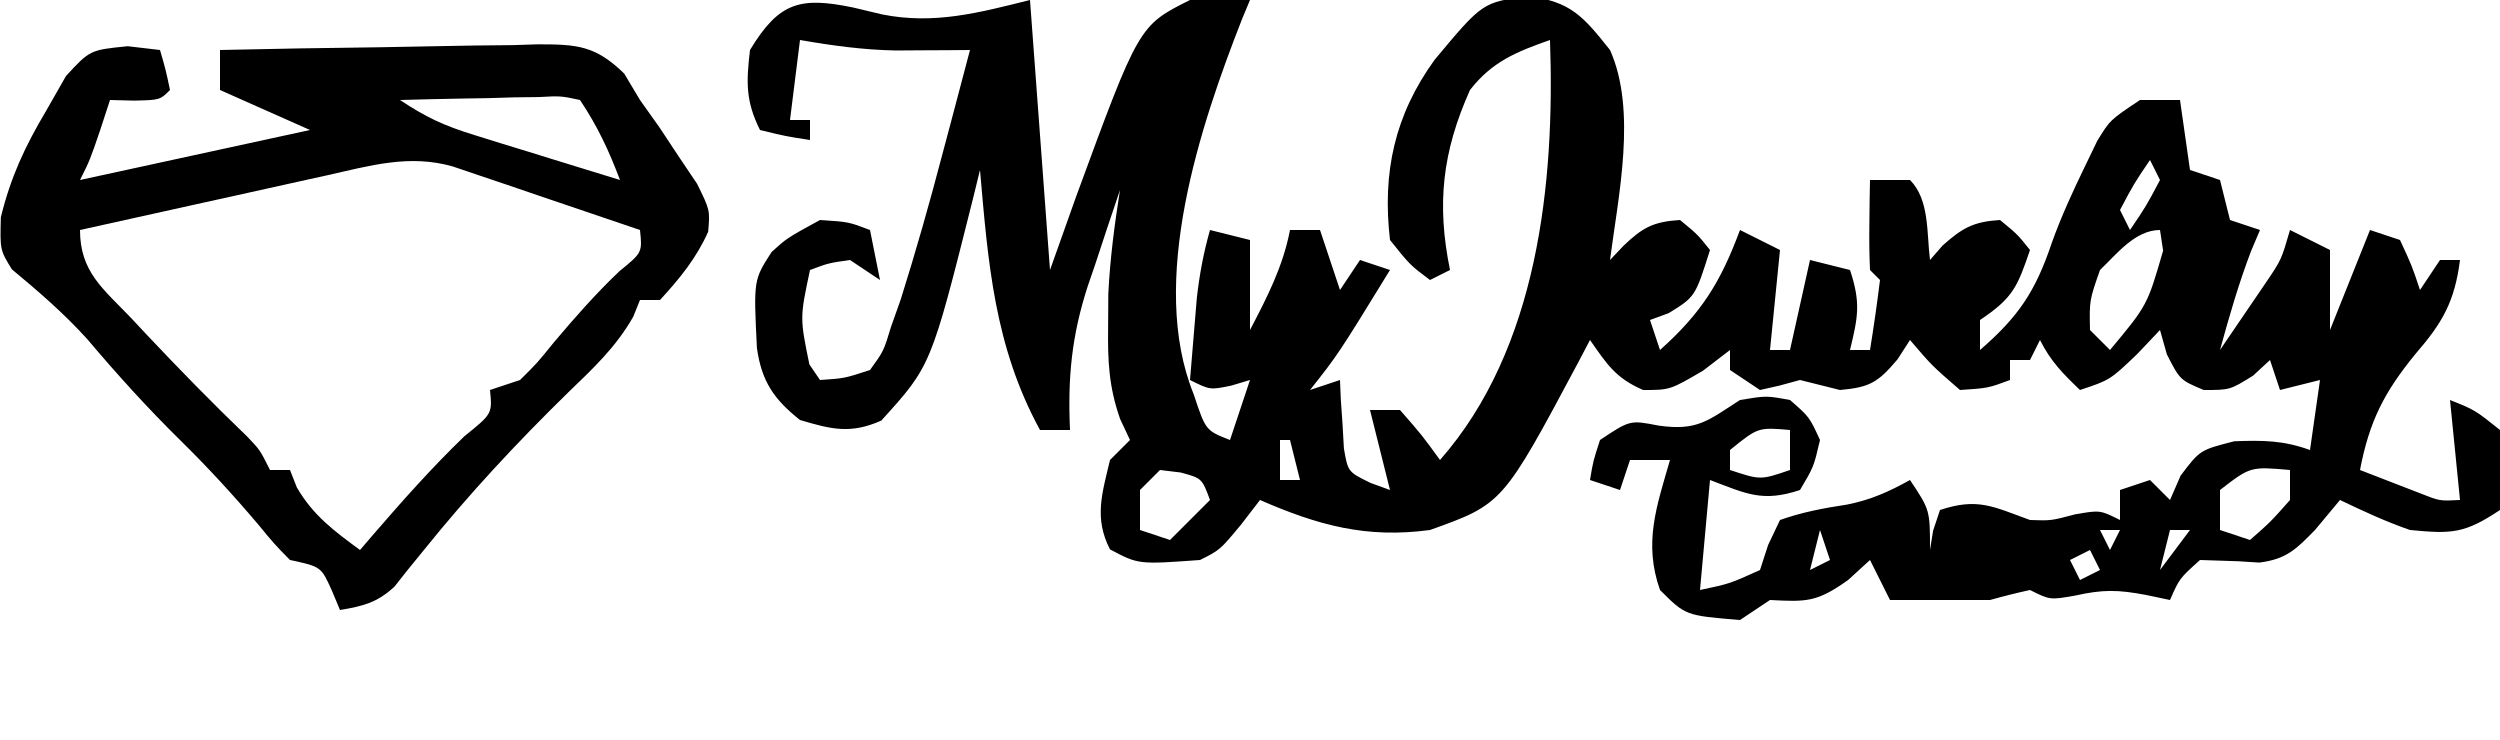
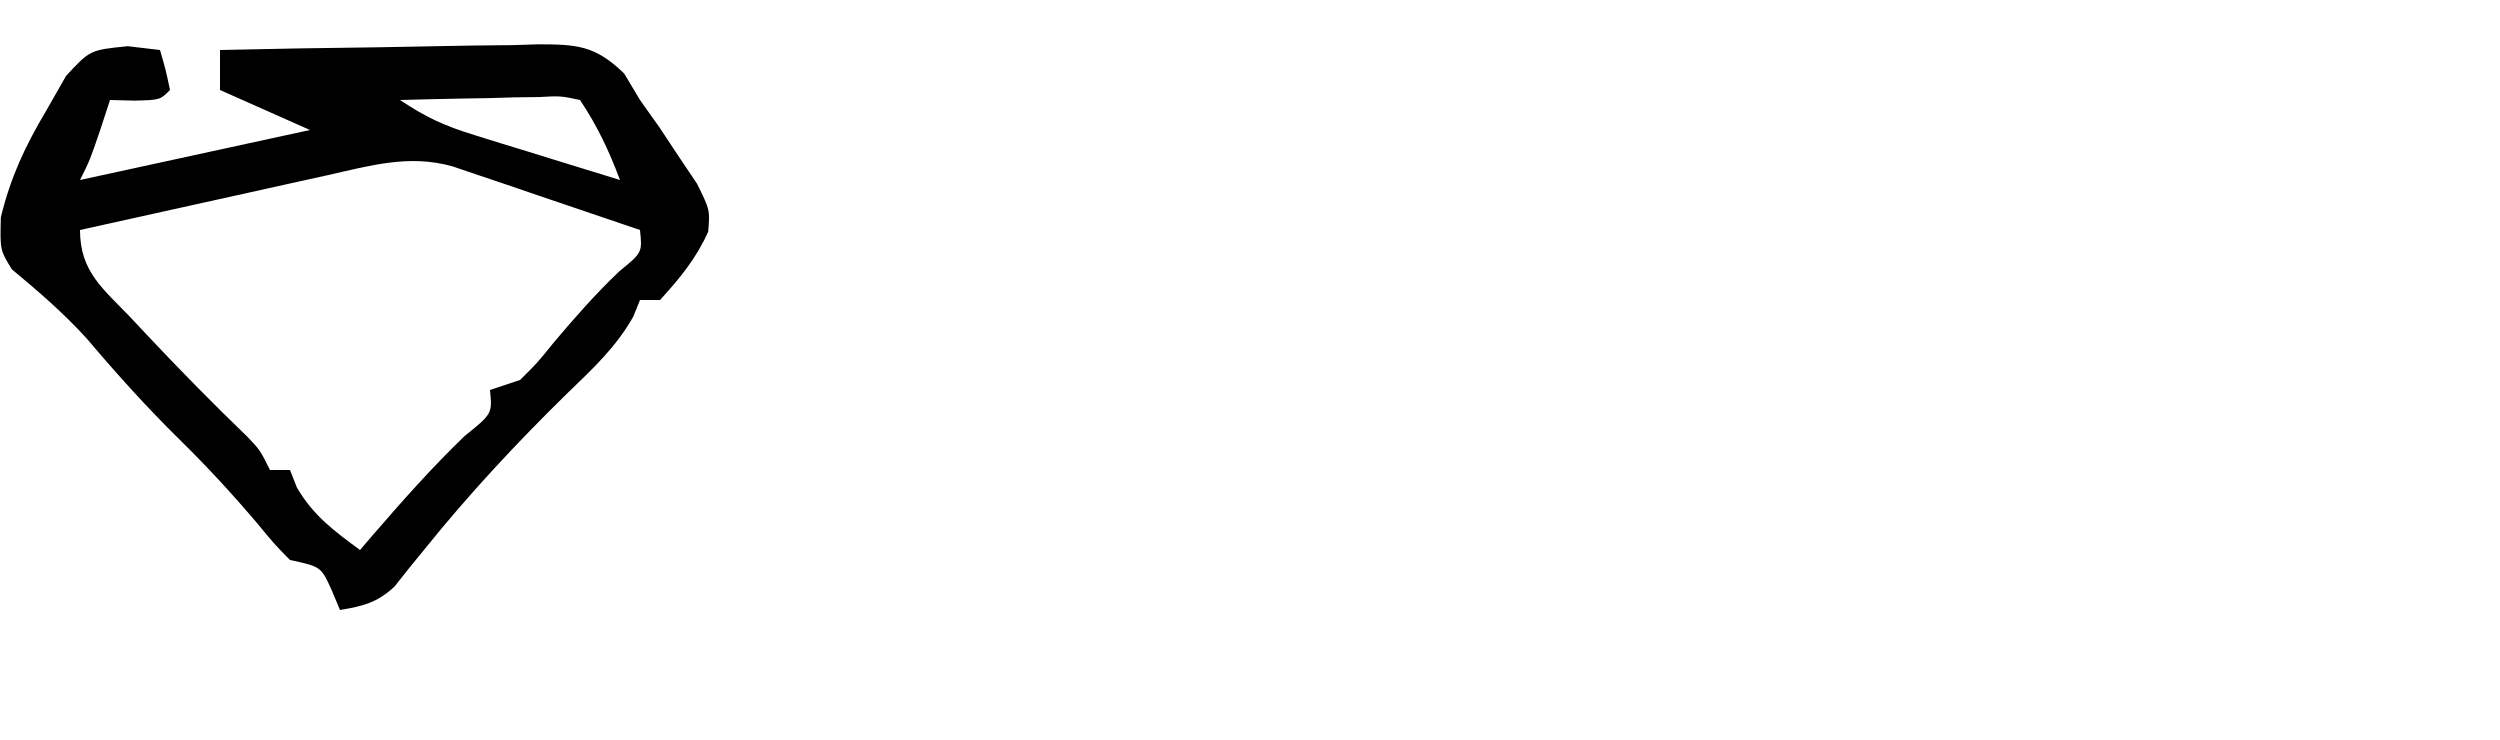
<svg xmlns="http://www.w3.org/2000/svg" width="250" height="74">
-   <path d="M0 0 C0.956 0.228 1.913 0.456 2.898 0.691 C8.092 1.732 12.591 0.524 17.688 -0.75 C18.348 8.16 19.008 17.07 19.688 26.25 C20.987 22.599 20.987 22.599 22.312 18.875 C28.579 1.804 28.579 1.804 33.688 -0.75 C35.687 -0.79 37.688 -0.793 39.688 -0.75 C39.307 0.163 39.307 0.163 38.918 1.094 C34.694 11.852 29.486 27.427 34.062 38.688 C35.258 42.297 35.258 42.297 37.688 43.25 C38.347 41.27 39.008 39.29 39.688 37.25 C39.069 37.436 38.45 37.621 37.812 37.812 C35.688 38.25 35.688 38.25 33.688 37.25 C33.829 35.5 33.976 33.75 34.125 32 C34.206 31.025 34.287 30.051 34.371 29.047 C34.638 26.685 35.041 24.531 35.688 22.25 C37.008 22.58 38.328 22.91 39.688 23.25 C39.688 26.22 39.688 29.19 39.688 32.25 C41.41 28.955 42.982 25.919 43.688 22.25 C44.678 22.25 45.667 22.25 46.688 22.25 C47.347 24.23 48.008 26.21 48.688 28.25 C49.347 27.26 50.008 26.27 50.688 25.25 C51.678 25.58 52.667 25.91 53.688 26.25 C48.501 34.696 48.501 34.696 45.688 38.25 C46.678 37.92 47.667 37.59 48.688 37.25 C48.713 37.876 48.739 38.503 48.766 39.148 C48.822 39.966 48.879 40.783 48.938 41.625 C48.984 42.437 49.03 43.249 49.078 44.086 C49.48 46.438 49.48 46.438 51.734 47.539 C52.379 47.774 53.023 48.008 53.688 48.25 C53.028 45.61 52.367 42.97 51.688 40.25 C52.678 40.25 53.667 40.25 54.688 40.25 C56.875 42.75 56.875 42.75 58.688 45.25 C68.485 34.098 70.194 17.548 69.688 3.25 C66.332 4.429 63.896 5.409 61.688 8.25 C58.915 14.445 58.343 19.652 59.688 26.25 C59.028 26.58 58.367 26.91 57.688 27.25 C55.688 25.75 55.688 25.75 53.688 23.25 C52.902 16.518 54.145 10.762 58.152 5.227 C62.947 -0.518 62.947 -0.518 67.5 -1.125 C71.768 -0.623 73.055 0.941 75.688 4.25 C78.401 10.304 76.516 18.858 75.688 25.25 C76.141 24.773 76.595 24.296 77.062 23.805 C78.969 21.98 80.055 21.415 82.688 21.25 C84.438 22.688 84.438 22.688 85.688 24.25 C84.211 28.927 84.211 28.927 81.562 30.562 C80.944 30.789 80.325 31.016 79.688 31.25 C80.017 32.24 80.347 33.23 80.688 34.25 C84.886 30.506 86.765 27.41 88.688 22.25 C90.007 22.91 91.328 23.57 92.688 24.25 C92.358 27.55 92.028 30.85 91.688 34.25 C92.347 34.25 93.007 34.25 93.688 34.25 C94.677 29.795 94.677 29.795 95.688 25.25 C97.668 25.745 97.668 25.745 99.688 26.25 C100.784 29.54 100.487 30.963 99.688 34.25 C100.347 34.25 101.007 34.25 101.688 34.25 C102.068 31.924 102.4 29.589 102.688 27.25 C102.358 26.92 102.028 26.59 101.688 26.25 C101.616 24.731 101.604 23.208 101.625 21.688 C101.634 20.861 101.643 20.035 101.652 19.184 C101.664 18.546 101.676 17.907 101.688 17.25 C103.007 17.25 104.328 17.25 105.688 17.25 C107.656 19.218 107.35 22.598 107.688 25.25 C108.1 24.776 108.513 24.301 108.938 23.812 C110.924 22.039 112.031 21.416 114.688 21.25 C116.438 22.688 116.438 22.688 117.688 24.25 C116.438 27.903 116.017 29.031 112.688 31.25 C112.688 32.24 112.688 33.23 112.688 34.25 C116.517 30.938 118.231 28.416 119.875 23.512 C120.822 20.875 121.965 18.395 123.188 15.875 C123.791 14.626 123.791 14.626 124.406 13.352 C125.688 11.25 125.688 11.25 128.688 9.25 C130.007 9.25 131.327 9.25 132.688 9.25 C133.018 11.56 133.347 13.87 133.688 16.25 C134.678 16.58 135.667 16.91 136.688 17.25 C137.021 18.583 137.354 19.917 137.688 21.25 C138.678 21.58 139.667 21.91 140.688 22.25 C140.399 22.931 140.11 23.611 139.812 24.312 C138.562 27.579 137.613 30.878 136.688 34.25 C137.671 32.815 138.649 31.377 139.625 29.938 C140.17 29.137 140.716 28.336 141.277 27.512 C142.826 25.224 142.826 25.224 143.688 22.25 C145.667 23.24 145.667 23.24 147.688 24.25 C147.688 26.89 147.688 29.53 147.688 32.25 C149.007 28.95 150.327 25.65 151.688 22.25 C152.678 22.58 153.667 22.91 154.688 23.25 C155.875 25.812 155.875 25.812 156.688 28.25 C157.678 26.765 157.678 26.765 158.688 25.25 C159.347 25.25 160.007 25.25 160.688 25.25 C160.158 29.382 158.963 31.5 156.25 34.625 C153.097 38.482 151.62 41.381 150.688 46.25 C151.978 46.754 153.27 47.253 154.562 47.75 C155.282 48.028 156.001 48.307 156.742 48.594 C158.661 49.357 158.661 49.357 160.688 49.25 C160.357 45.95 160.028 42.65 159.688 39.25 C162.188 40.25 162.188 40.25 164.688 42.25 C165.36 45.187 165.078 47.173 164.688 50.25 C161.137 52.617 159.874 52.653 155.688 52.25 C153.247 51.402 151.024 50.371 148.688 49.25 C147.863 50.24 147.037 51.23 146.188 52.25 C144.295 54.183 143.327 55.17 140.613 55.508 C139.916 55.464 139.219 55.42 138.5 55.375 C137.242 55.334 135.984 55.292 134.688 55.25 C132.635 57.092 132.635 57.092 131.688 59.25 C130.904 59.085 130.12 58.92 129.312 58.75 C126.499 58.214 124.976 58.185 122.188 58.812 C119.688 59.25 119.688 59.25 117.688 58.25 C116.345 58.544 115.011 58.878 113.688 59.25 C110.354 59.25 107.021 59.25 103.688 59.25 C102.698 57.27 102.698 57.27 101.688 55.25 C100.966 55.91 100.244 56.57 99.5 57.25 C96.376 59.472 95.367 59.444 91.688 59.25 C90.698 59.91 89.707 60.57 88.688 61.25 C83.243 60.806 83.243 60.806 80.688 58.25 C79.022 53.532 80.349 49.894 81.688 45.25 C80.368 45.25 79.047 45.25 77.688 45.25 C77.358 46.24 77.028 47.23 76.688 48.25 C75.203 47.755 75.203 47.755 73.688 47.25 C74 45.375 74 45.375 74.688 43.25 C77.688 41.25 77.688 41.25 80.562 41.812 C84.45 42.357 85.471 41.312 88.688 39.25 C91.312 38.812 91.312 38.812 93.688 39.25 C95.625 40.938 95.625 40.938 96.688 43.25 C96.062 45.938 96.062 45.938 94.688 48.25 C90.921 49.505 89.316 48.621 85.688 47.25 C85.358 50.88 85.028 54.51 84.688 58.25 C87.658 57.622 87.658 57.622 90.688 56.25 C90.956 55.425 91.224 54.6 91.5 53.75 C91.892 52.925 92.284 52.1 92.688 51.25 C94.916 50.46 97.063 50.062 99.398 49.707 C101.78 49.232 103.573 48.423 105.688 47.25 C107.688 50.25 107.688 50.25 107.688 54.25 C107.791 53.611 107.894 52.971 108 52.312 C108.227 51.632 108.454 50.951 108.688 50.25 C112.474 48.988 114.016 49.922 117.688 51.25 C119.789 51.323 119.789 51.323 122.188 50.688 C124.688 50.25 124.688 50.25 126.688 51.25 C126.688 50.26 126.688 49.27 126.688 48.25 C127.677 47.92 128.667 47.59 129.688 47.25 C130.347 47.91 131.007 48.57 131.688 49.25 C132.038 48.446 132.389 47.641 132.75 46.812 C134.688 44.25 134.688 44.25 138.125 43.375 C141.02 43.273 143.002 43.283 145.688 44.25 C146.018 41.94 146.347 39.63 146.688 37.25 C145.368 37.58 144.048 37.91 142.688 38.25 C142.357 37.26 142.028 36.27 141.688 35.25 C141.131 35.766 140.574 36.281 140 36.812 C137.688 38.25 137.688 38.25 135.062 38.25 C132.688 37.25 132.688 37.25 131.375 34.688 C131.148 33.883 130.921 33.079 130.688 32.25 C129.543 33.457 129.543 33.457 128.375 34.688 C125.688 37.25 125.688 37.25 122.688 38.25 C120.979 36.616 119.753 35.381 118.688 33.25 C118.358 33.91 118.028 34.57 117.688 35.25 C117.028 35.25 116.368 35.25 115.688 35.25 C115.688 35.91 115.688 36.57 115.688 37.25 C113.5 38.062 113.5 38.062 110.688 38.25 C107.875 35.812 107.875 35.812 105.688 33.25 C105.275 33.889 104.862 34.529 104.438 35.188 C102.467 37.51 101.673 37.979 98.688 38.25 C97.354 37.917 96.021 37.583 94.688 37.25 C94.007 37.436 93.326 37.621 92.625 37.812 C91.986 37.957 91.346 38.101 90.688 38.25 C89.203 37.26 89.203 37.26 87.688 36.25 C87.688 35.59 87.688 34.93 87.688 34.25 C86.357 35.271 86.357 35.271 85 36.312 C81.688 38.25 81.688 38.25 79 38.25 C76.244 37.058 75.381 35.671 73.688 33.25 C73.301 33.986 72.914 34.722 72.516 35.48 C64.957 49.644 64.957 49.644 57.688 52.25 C51.336 53.11 46.493 51.783 40.688 49.25 C40.069 50.054 39.45 50.859 38.812 51.688 C36.688 54.25 36.688 54.25 34.688 55.25 C28.53 55.698 28.53 55.698 25.688 54.188 C24.071 51.056 24.901 48.578 25.688 45.25 C26.348 44.59 27.008 43.93 27.688 43.25 C27.361 42.556 27.035 41.863 26.699 41.148 C25.556 37.873 25.455 35.336 25.5 31.875 C25.506 30.795 25.513 29.715 25.52 28.602 C25.695 25.101 26.14 21.71 26.688 18.25 C25.839 20.746 25.009 23.245 24.188 25.75 C23.949 26.446 23.711 27.142 23.465 27.859 C21.85 32.841 21.452 37.015 21.688 42.25 C20.698 42.25 19.707 42.25 18.688 42.25 C14.127 33.889 13.502 25.579 12.688 16.25 C12.445 17.24 12.203 18.23 11.953 19.25 C7.786 35.841 7.786 35.841 2.812 41.312 C-0.255 42.666 -2.143 42.194 -5.312 41.25 C-7.924 39.179 -9.155 37.379 -9.621 34.043 C-9.957 27.25 -9.957 27.25 -8.148 24.445 C-6.625 23.062 -6.625 23.062 -3.312 21.25 C-0.438 21.438 -0.438 21.438 1.688 22.25 C2.018 23.9 2.348 25.55 2.688 27.25 C1.698 26.59 0.708 25.93 -0.312 25.25 C-2.465 25.558 -2.465 25.558 -4.312 26.25 C-5.329 31.028 -5.329 31.028 -4.375 35.688 C-3.849 36.461 -3.849 36.461 -3.312 37.25 C-0.87 37.088 -0.87 37.088 1.688 36.25 C3.053 34.367 3.053 34.367 3.797 31.914 C4.117 31.009 4.438 30.105 4.768 29.173 C6.284 24.354 7.659 19.512 8.938 14.625 C9.206 13.621 9.474 12.617 9.75 11.582 C10.401 9.139 11.047 6.695 11.688 4.25 C11.013 4.256 10.339 4.262 9.645 4.268 C8.309 4.274 8.309 4.274 6.945 4.281 C5.625 4.29 5.625 4.29 4.278 4.299 C0.998 4.237 -2.083 3.812 -5.312 3.25 C-5.643 5.89 -5.973 8.53 -6.312 11.25 C-5.652 11.25 -4.992 11.25 -4.312 11.25 C-4.312 11.91 -4.312 12.57 -4.312 13.25 C-6.75 12.875 -6.75 12.875 -9.312 12.25 C-10.757 9.361 -10.689 7.454 -10.312 4.25 C-7.386 -0.594 -5.25 -1.079 0 0 Z M27.688 13.25 C28.688 15.25 28.688 15.25 28.688 15.25 Z M129.688 15.25 C128.078 17.626 128.078 17.626 126.688 20.25 C127.017 20.91 127.347 21.57 127.688 22.25 C129.297 19.874 129.297 19.874 130.688 17.25 C130.357 16.59 130.028 15.93 129.688 15.25 Z M124.688 26.25 C123.624 29.29 123.624 29.29 123.688 32.25 C124.347 32.91 125.007 33.57 125.688 34.25 C129.423 29.772 129.423 29.772 131 24.312 C130.897 23.632 130.794 22.951 130.688 22.25 C128.198 22.25 126.338 24.682 124.688 26.25 Z M154.688 29.25 C155.688 31.25 155.688 31.25 155.688 31.25 Z M46.688 30.25 C47.688 32.25 47.688 32.25 47.688 32.25 Z M43.688 40.25 C44.688 43.25 44.688 43.25 44.688 43.25 Z M87.688 44.25 C87.688 44.91 87.688 45.57 87.688 46.25 C90.737 47.261 90.737 47.261 93.688 46.25 C93.688 44.93 93.688 43.61 93.688 42.25 C90.503 41.973 90.503 41.973 87.688 44.25 Z M42.688 43.25 C42.688 44.57 42.688 45.89 42.688 47.25 C43.347 47.25 44.008 47.25 44.688 47.25 C44.358 45.93 44.028 44.61 43.688 43.25 C43.358 43.25 43.028 43.25 42.688 43.25 Z M30.688 46.25 C30.027 46.91 29.367 47.57 28.688 48.25 C28.688 49.57 28.688 50.89 28.688 52.25 C29.677 52.58 30.668 52.91 31.688 53.25 C33.008 51.93 34.328 50.61 35.688 49.25 C34.88 47.075 34.88 47.075 32.75 46.5 C32.069 46.417 31.389 46.335 30.688 46.25 Z M136.688 48.25 C136.688 49.57 136.688 50.89 136.688 52.25 C137.678 52.58 138.667 52.91 139.688 53.25 C141.75 51.438 141.75 51.438 143.688 49.25 C143.688 48.26 143.688 47.27 143.688 46.25 C139.733 45.902 139.733 45.902 136.688 48.25 Z M96.688 52.25 C96.358 53.57 96.028 54.89 95.688 56.25 C96.347 55.92 97.007 55.59 97.688 55.25 C97.358 54.26 97.028 53.27 96.688 52.25 Z M124.688 52.25 C125.017 52.91 125.347 53.57 125.688 54.25 C126.017 53.59 126.347 52.93 126.688 52.25 C126.028 52.25 125.368 52.25 124.688 52.25 Z M131.688 52.25 C131.357 53.57 131.028 54.89 130.688 56.25 C131.678 54.93 132.667 53.61 133.688 52.25 C133.028 52.25 132.368 52.25 131.688 52.25 Z M123.688 54.25 C122.698 54.745 122.698 54.745 121.688 55.25 C122.017 55.91 122.347 56.57 122.688 57.25 C123.347 56.92 124.007 56.59 124.688 56.25 C124.358 55.59 124.028 54.93 123.688 54.25 Z " fill="#000000" transform="translate(85.312,0.75)" />
  <path d="M0 0 C1.065 0.125 2.13 0.25 3.227 0.379 C3.789 2.316 3.789 2.316 4.227 4.379 C3.227 5.379 3.227 5.379 0.664 5.441 C-0.542 5.41 -0.542 5.41 -1.773 5.379 C-2.083 6.328 -2.392 7.276 -2.711 8.254 C-3.773 11.379 -3.773 11.379 -4.773 13.379 C2.817 11.729 10.407 10.079 18.227 8.379 C13.772 6.399 13.772 6.399 9.227 4.379 C9.227 3.059 9.227 1.739 9.227 0.379 C14.565 0.255 19.903 0.165 25.242 0.104 C27.058 0.079 28.874 0.045 30.689 0.002 C33.301 -0.059 35.911 -0.087 38.523 -0.109 C39.334 -0.135 40.145 -0.161 40.98 -0.188 C44.935 -0.19 46.759 -0.076 49.648 2.737 C50.169 3.609 50.69 4.481 51.227 5.379 C51.872 6.288 52.518 7.196 53.184 8.133 C53.796 9.06 54.408 9.986 55.039 10.941 C55.977 12.336 55.977 12.336 56.934 13.758 C58.227 16.379 58.227 16.379 58.047 18.547 C56.847 21.227 55.202 23.224 53.227 25.379 C52.567 25.379 51.907 25.379 51.227 25.379 C50.892 26.206 50.892 26.206 50.551 27.051 C48.811 30.109 46.569 32.186 44.039 34.629 C38.917 39.638 34.099 44.806 29.609 50.391 C29.091 51.026 28.573 51.662 28.039 52.316 C27.592 52.882 27.144 53.448 26.684 54.031 C24.932 55.652 23.552 55.986 21.227 56.379 C20.958 55.74 20.69 55.1 20.414 54.441 C19.34 52.048 19.34 52.048 16.227 51.379 C14.684 49.812 14.684 49.812 13.039 47.816 C10.543 44.869 7.984 42.083 5.227 39.379 C1.959 36.162 -1.067 32.816 -4.027 29.316 C-6.343 26.747 -8.926 24.52 -11.586 22.312 C-12.773 20.379 -12.773 20.379 -12.688 17.098 C-11.691 13.044 -10.277 10.028 -8.148 6.441 C-7.496 5.298 -6.844 4.155 -6.172 2.977 C-3.773 0.379 -3.773 0.379 0 0 Z M27.227 5.379 C29.883 7.15 31.69 7.965 34.676 8.887 C35.947 9.283 35.947 9.283 37.244 9.688 C38.125 9.957 39.006 10.226 39.914 10.504 C41.253 10.92 41.253 10.92 42.619 11.344 C44.82 12.026 47.023 12.705 49.227 13.379 C48.102 10.407 47.004 8.044 45.227 5.379 C43.296 4.965 43.296 4.965 41.094 5.086 C40.288 5.096 39.482 5.105 38.652 5.115 C37.811 5.14 36.969 5.166 36.102 5.191 C35.252 5.205 34.403 5.218 33.527 5.232 C31.427 5.268 29.327 5.322 27.227 5.379 Z M19.934 12.91 C18.875 13.143 18.875 13.143 17.794 13.381 C15.542 13.877 13.29 14.378 11.039 14.879 C9.511 15.216 7.983 15.554 6.455 15.891 C2.712 16.717 -1.031 17.547 -4.773 18.379 C-4.773 22.562 -2.452 24.263 0.289 27.129 C0.788 27.662 1.288 28.196 1.802 28.746 C5.116 32.269 8.498 35.721 11.984 39.074 C13.227 40.379 13.227 40.379 14.227 42.379 C14.887 42.379 15.547 42.379 16.227 42.379 C16.567 43.245 16.567 43.245 16.914 44.129 C18.557 46.945 20.622 48.46 23.227 50.379 C23.662 49.871 24.098 49.363 24.547 48.84 C27.486 45.442 30.429 42.124 33.664 39.004 C36.459 36.752 36.459 36.752 36.227 34.379 C37.217 34.049 38.207 33.719 39.227 33.379 C40.941 31.687 40.941 31.687 42.602 29.629 C44.704 27.138 46.802 24.751 49.164 22.504 C51.459 20.633 51.459 20.633 51.227 18.379 C47.792 17.205 44.353 16.041 40.914 14.879 C39.938 14.545 38.961 14.211 37.955 13.867 C37.017 13.551 36.079 13.236 35.113 12.91 C34.249 12.617 33.385 12.324 32.495 12.021 C28.131 10.785 24.237 11.948 19.934 12.91 Z " fill="#000000" transform="translate(12.773,4.621)" />
</svg>